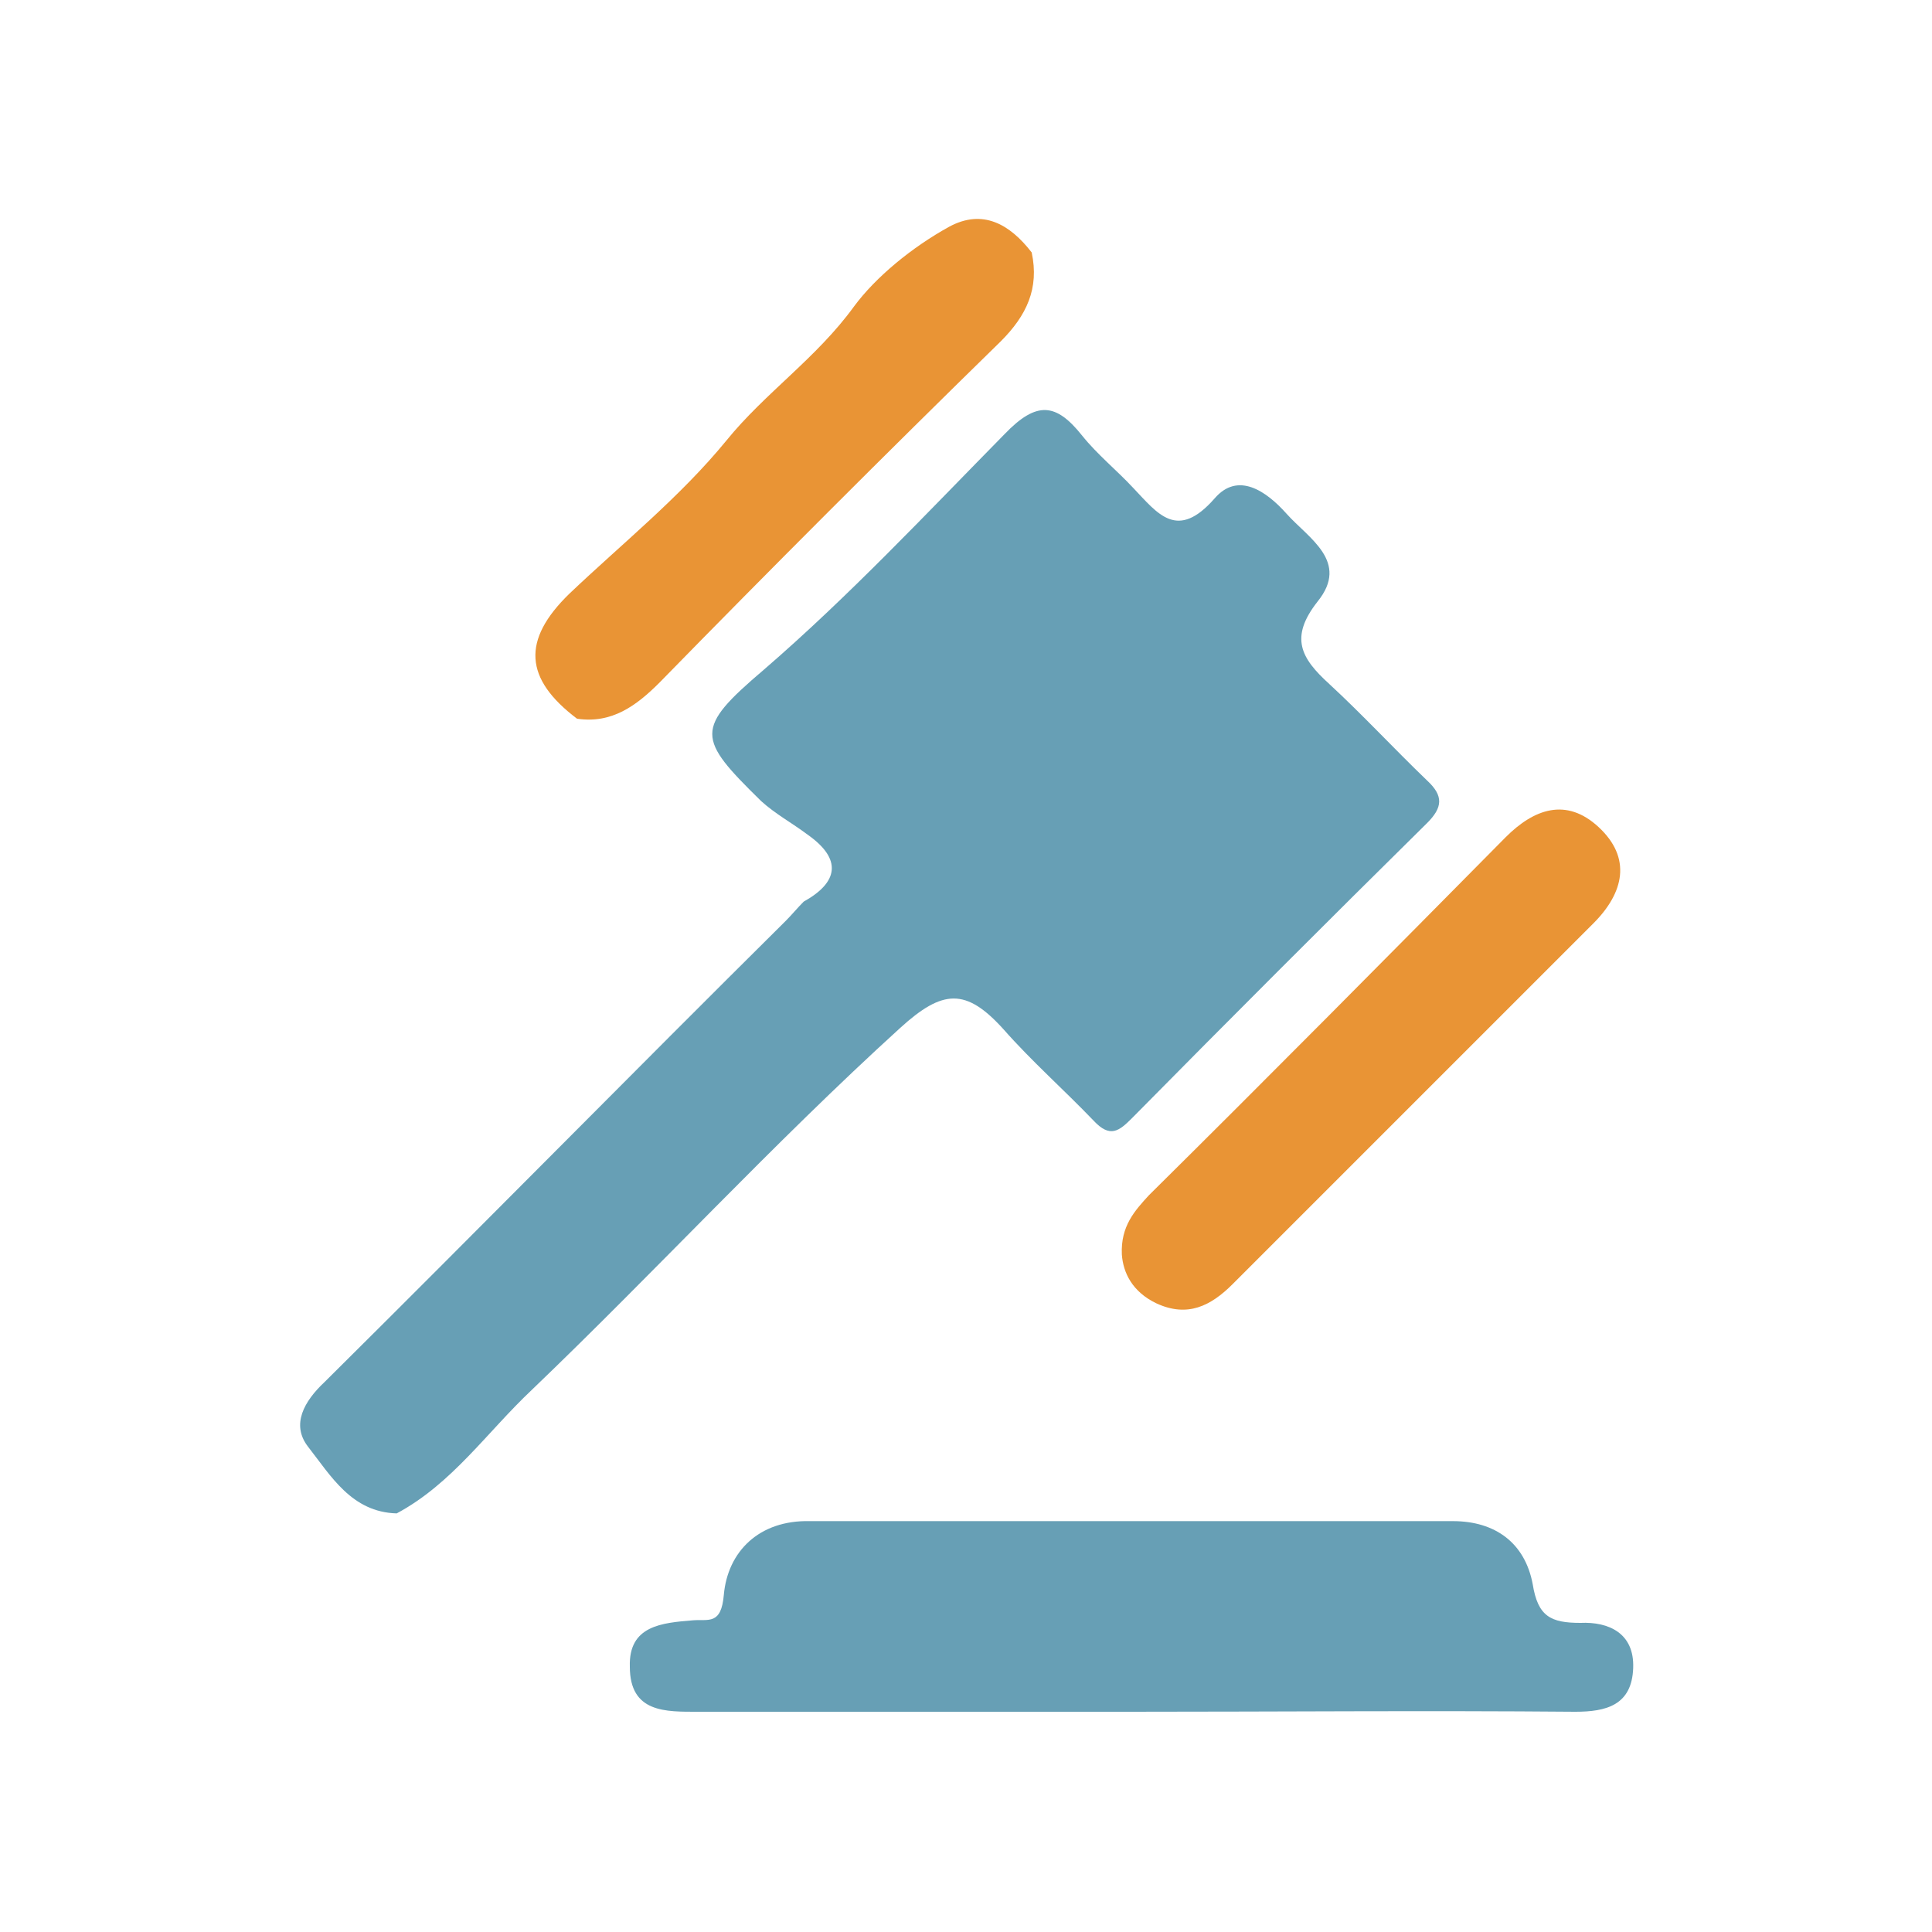
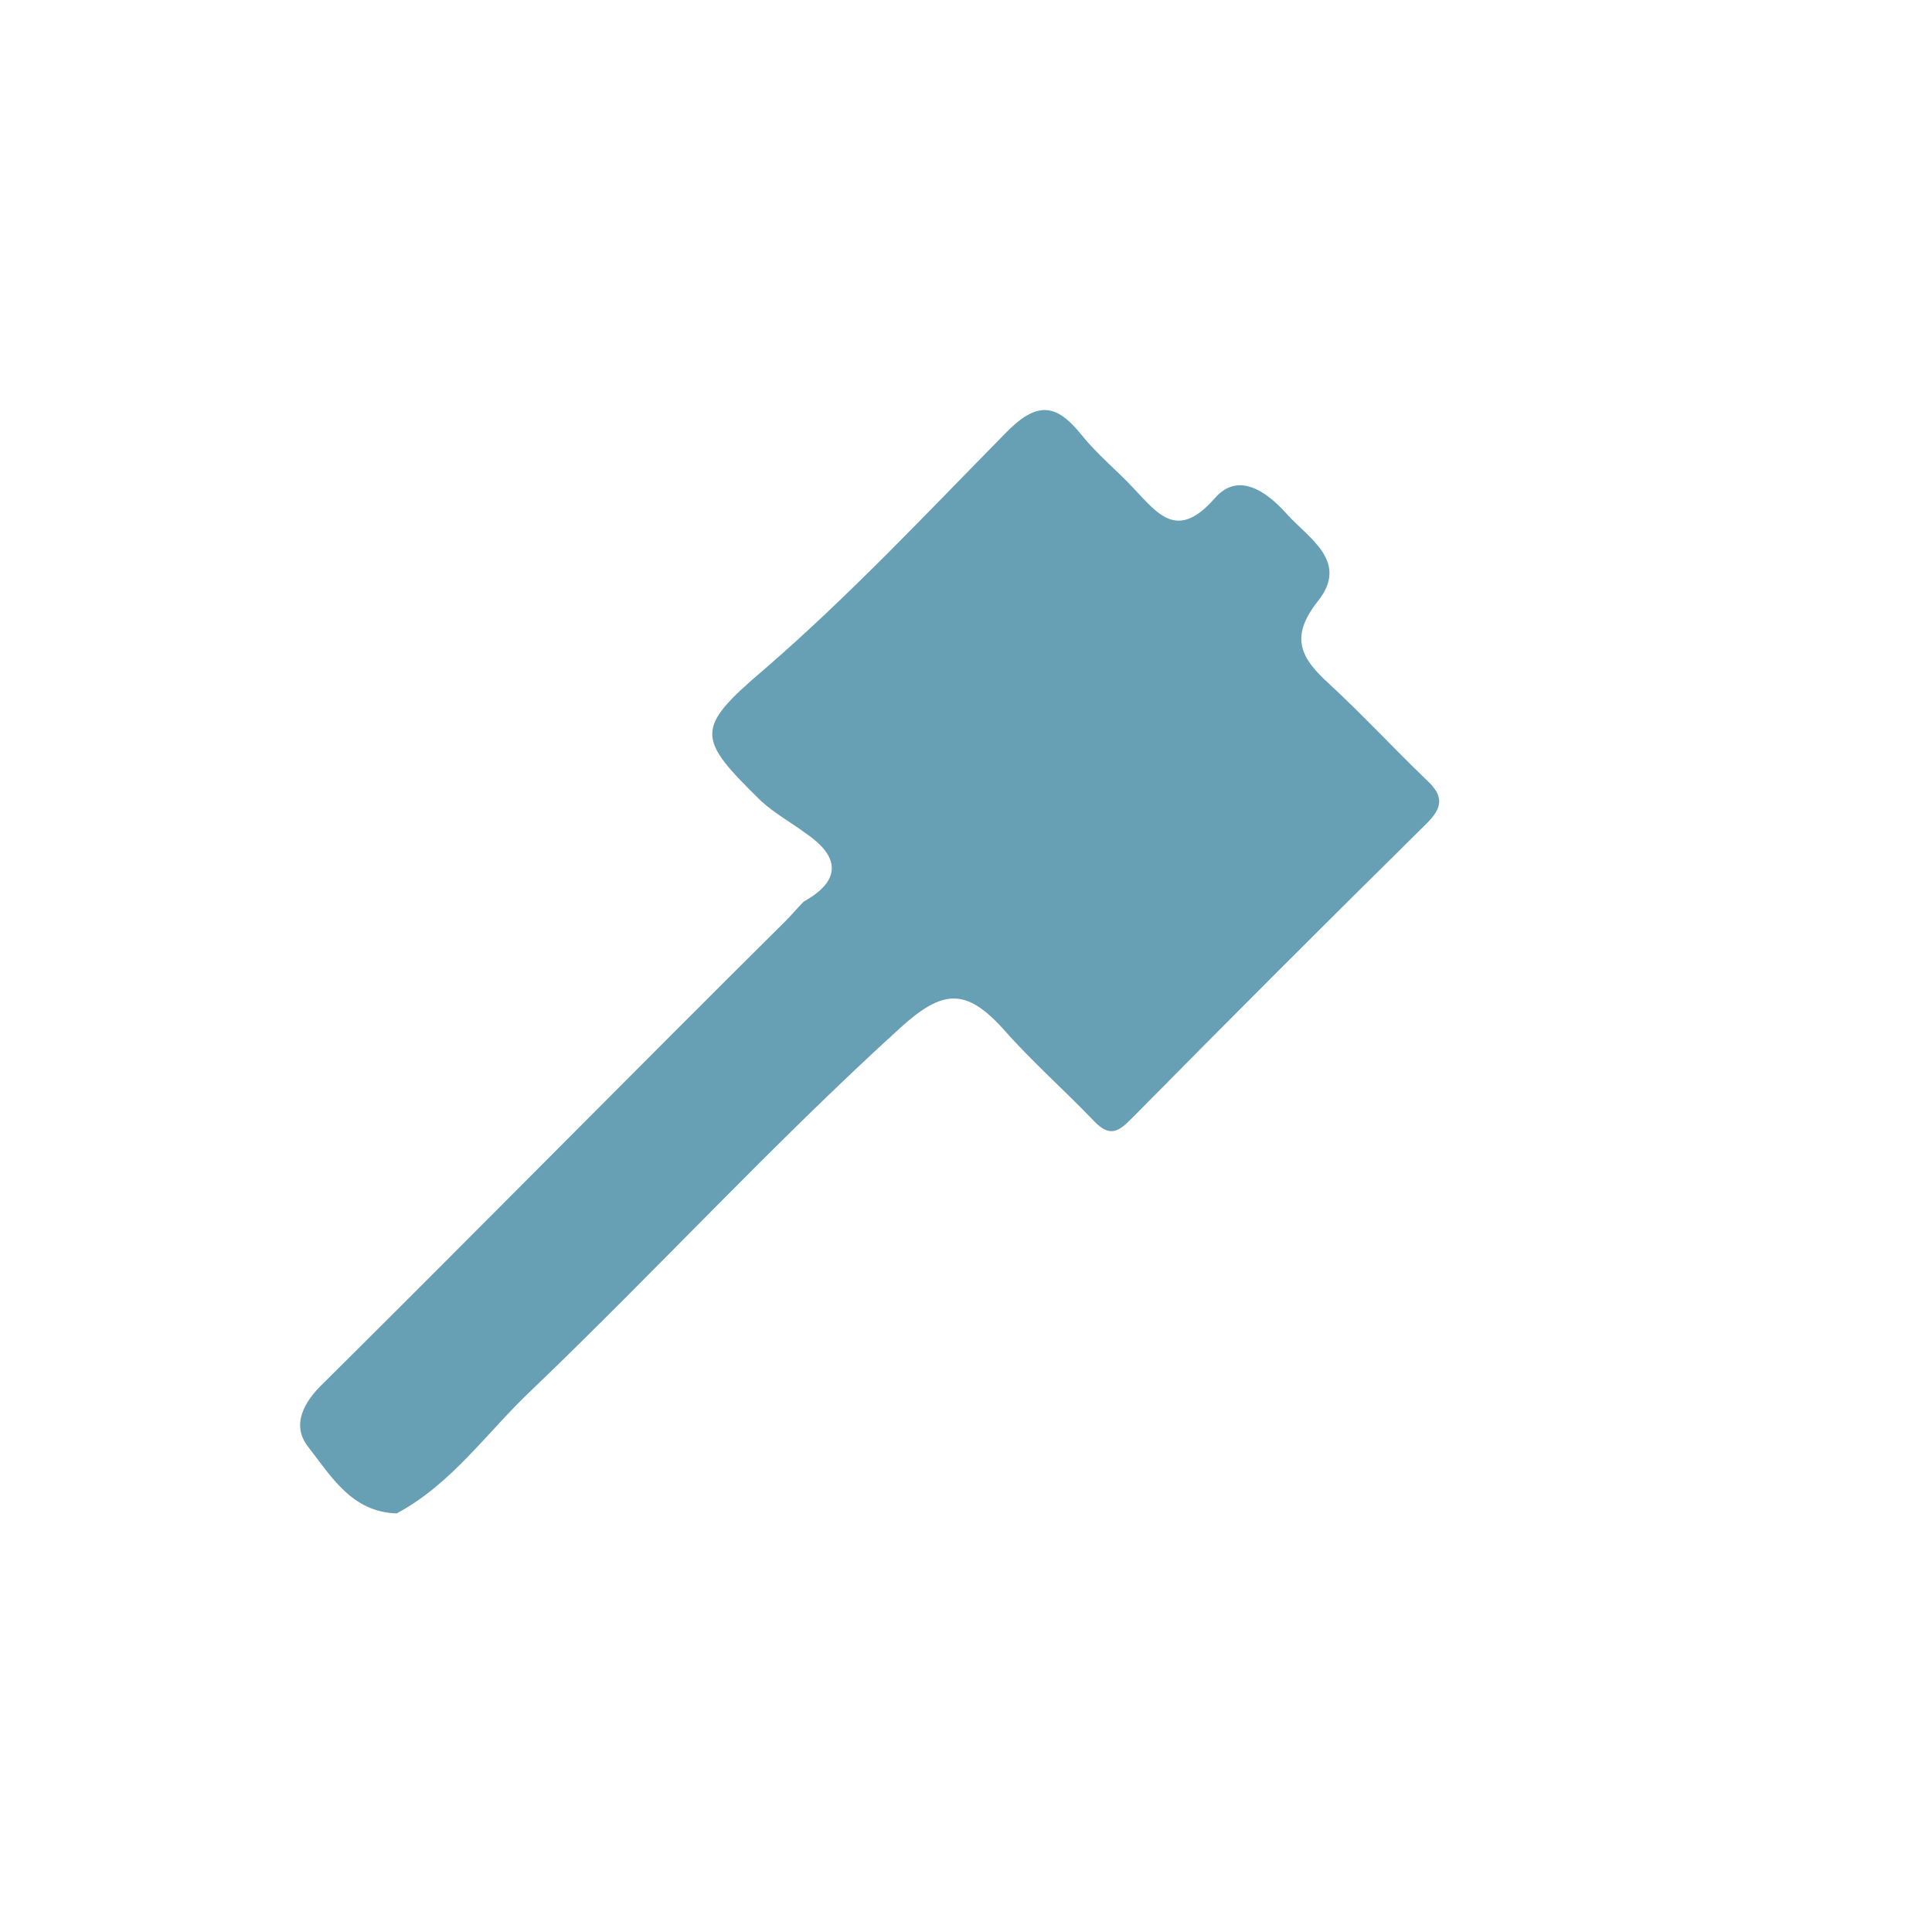
<svg xmlns="http://www.w3.org/2000/svg" version="1.1" id="Layer_1" x="0px" y="0px" viewBox="0 0 150 150" style="enable-background:new 0 0 150 150;" xml:space="preserve">
  <style type="text/css">
	.st0{fill:#679FB5;}
	.st1{fill:#E99435;}
</style>
  <g>
    <g>
      <path class="st0" d="M30.8,117.5c-3.5-0.1-5.1-2.9-6.9-5.2c-1.3-1.7-0.3-3.5,1.3-5c12-11.9,23.8-23.9,35.8-35.8    c0.5-0.5,0.9-1,1.4-1.5c2.7-1.5,3-3.3,0.3-5.2c-1.2-0.9-2.5-1.6-3.6-2.6c-5-4.9-5.2-5.6,0.2-10.2c6.6-5.7,12.6-12.1,18.7-18.3    c2.5-2.6,4-2.4,6,0.1c1.2,1.5,2.7,2.7,4,4.1c1.9,2,3.4,4.1,6.3,0.8c1.8-2.1,4-0.6,5.6,1.2c1.7,1.9,4.9,3.7,2.4,6.8    c-2.2,2.8-1.3,4.4,0.9,6.4c2.6,2.4,5,5,7.6,7.5c1.3,1.2,1.2,2.1,0,3.3c-7.7,7.6-15.3,15.2-22.9,22.9c-1,1-1.7,1.6-3,0.2    c-2.3-2.4-4.8-4.6-7-7.1c-2.9-3.2-4.7-3.1-8-0.1c-9.9,9-19,18.9-28.6,28.1C37.8,111.2,35.1,115.2,30.8,117.5z" />
-       <path class="st0" d="M87.8,132.9c-11.2,0-22.4,0-33.6,0c-2.5,0-5.3,0.1-5.3-3.5c-0.1-3.2,2.5-3.4,4.9-3.6c1.2-0.1,2.2,0.4,2.4-2    c0.3-3.3,2.7-5.8,6.7-5.7c16.6,0,33.3,0,49.9,0c3.3,0,5.6,1.7,6.2,4.9c0.4,2.5,1.4,3,3.7,3c2.2-0.1,4.2,0.8,4.1,3.5    c-0.1,2.9-2.1,3.4-4.5,3.4C110.7,132.8,99.2,132.9,87.8,132.9z" />
-       <path class="st1" d="M44.8,55.8c-4.1-3.1-4.3-6.1-0.6-9.7c4.1-3.9,8.6-7.5,12.2-11.9c3-3.7,7-6.4,9.9-10.4    c1.7-2.3,4.5-4.6,7.4-6.2c2.6-1.4,4.7-0.2,6.4,2c0.6,2.8-0.4,4.9-2.4,6.9C68.7,35.3,59.9,44.1,51.2,53    C49.4,54.8,47.5,56.2,44.8,55.8z" />
-       <path class="st1" d="M87.1,97.4c-0.1-2.2,1-3.4,2.1-4.6c9.3-9.2,18.5-18.5,27.7-27.8c2.2-2.2,4.7-3.1,7.2-0.8    c2.6,2.4,2,5.1-0.4,7.5c-9.3,9.3-18.7,18.7-28,28c-1.7,1.7-3.5,2.6-5.9,1.5C87.9,100.3,87.2,98.8,87.1,97.4z" />
    </g>
  </g>
</svg>